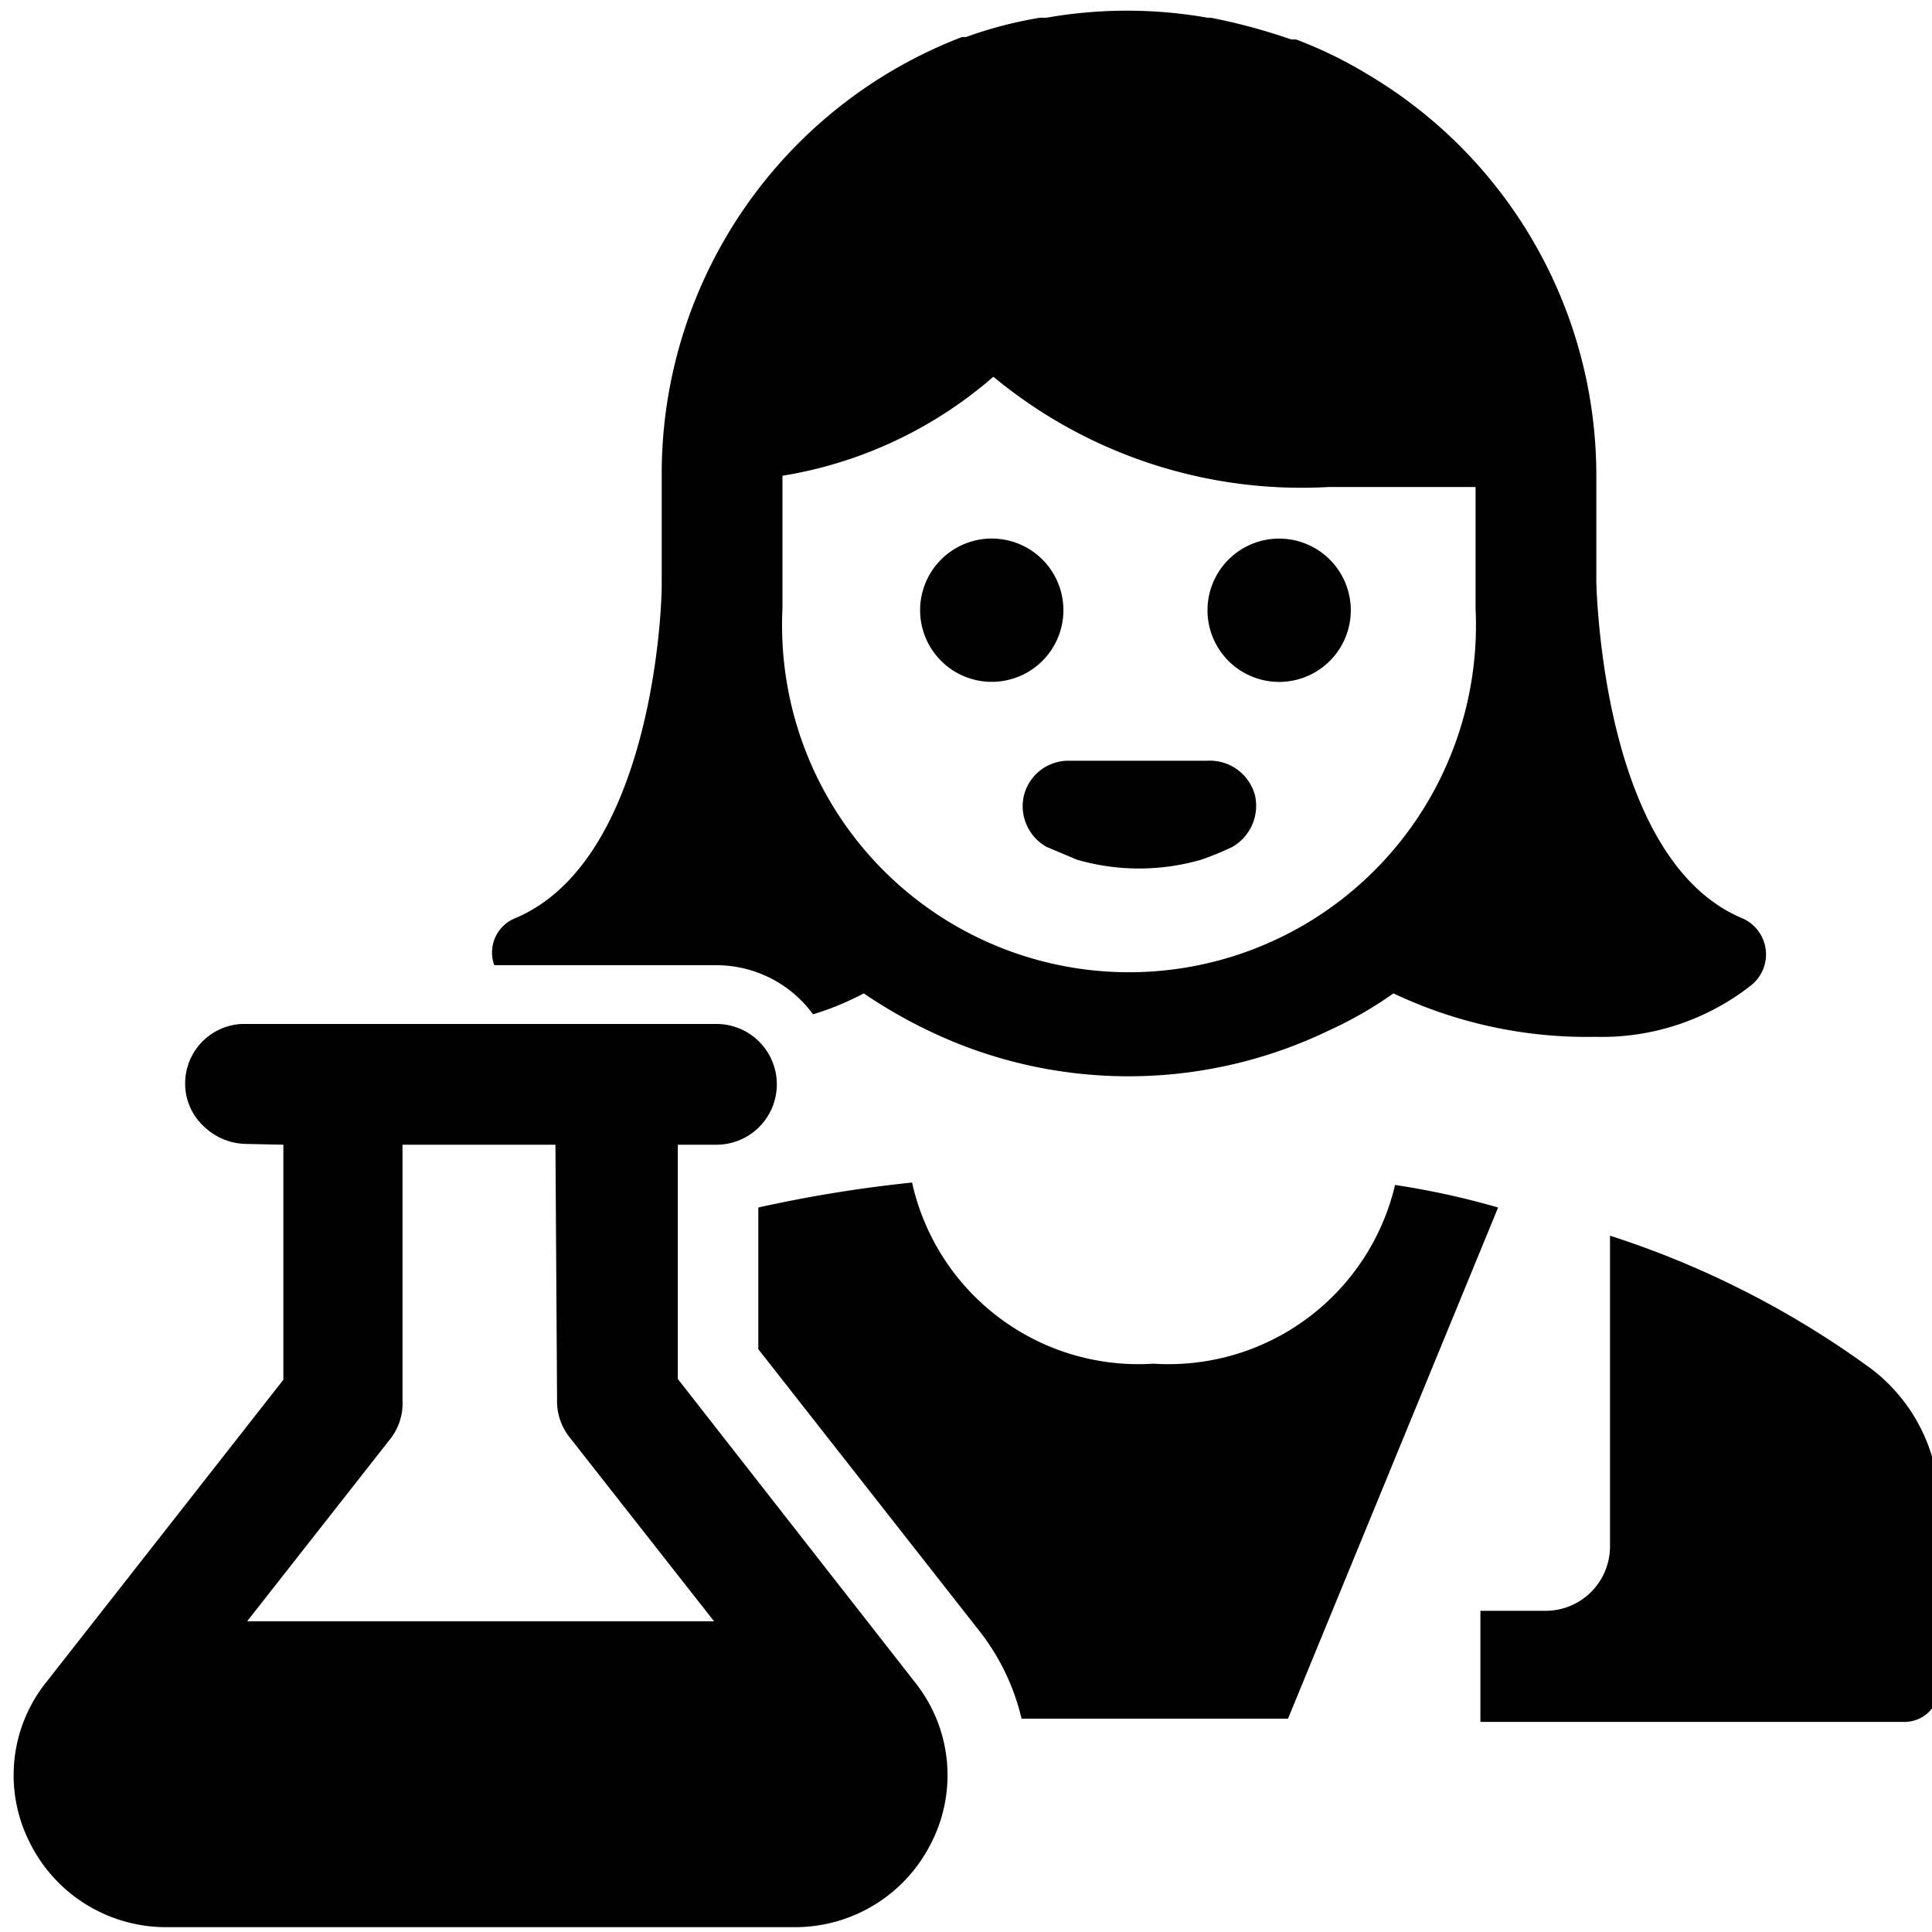
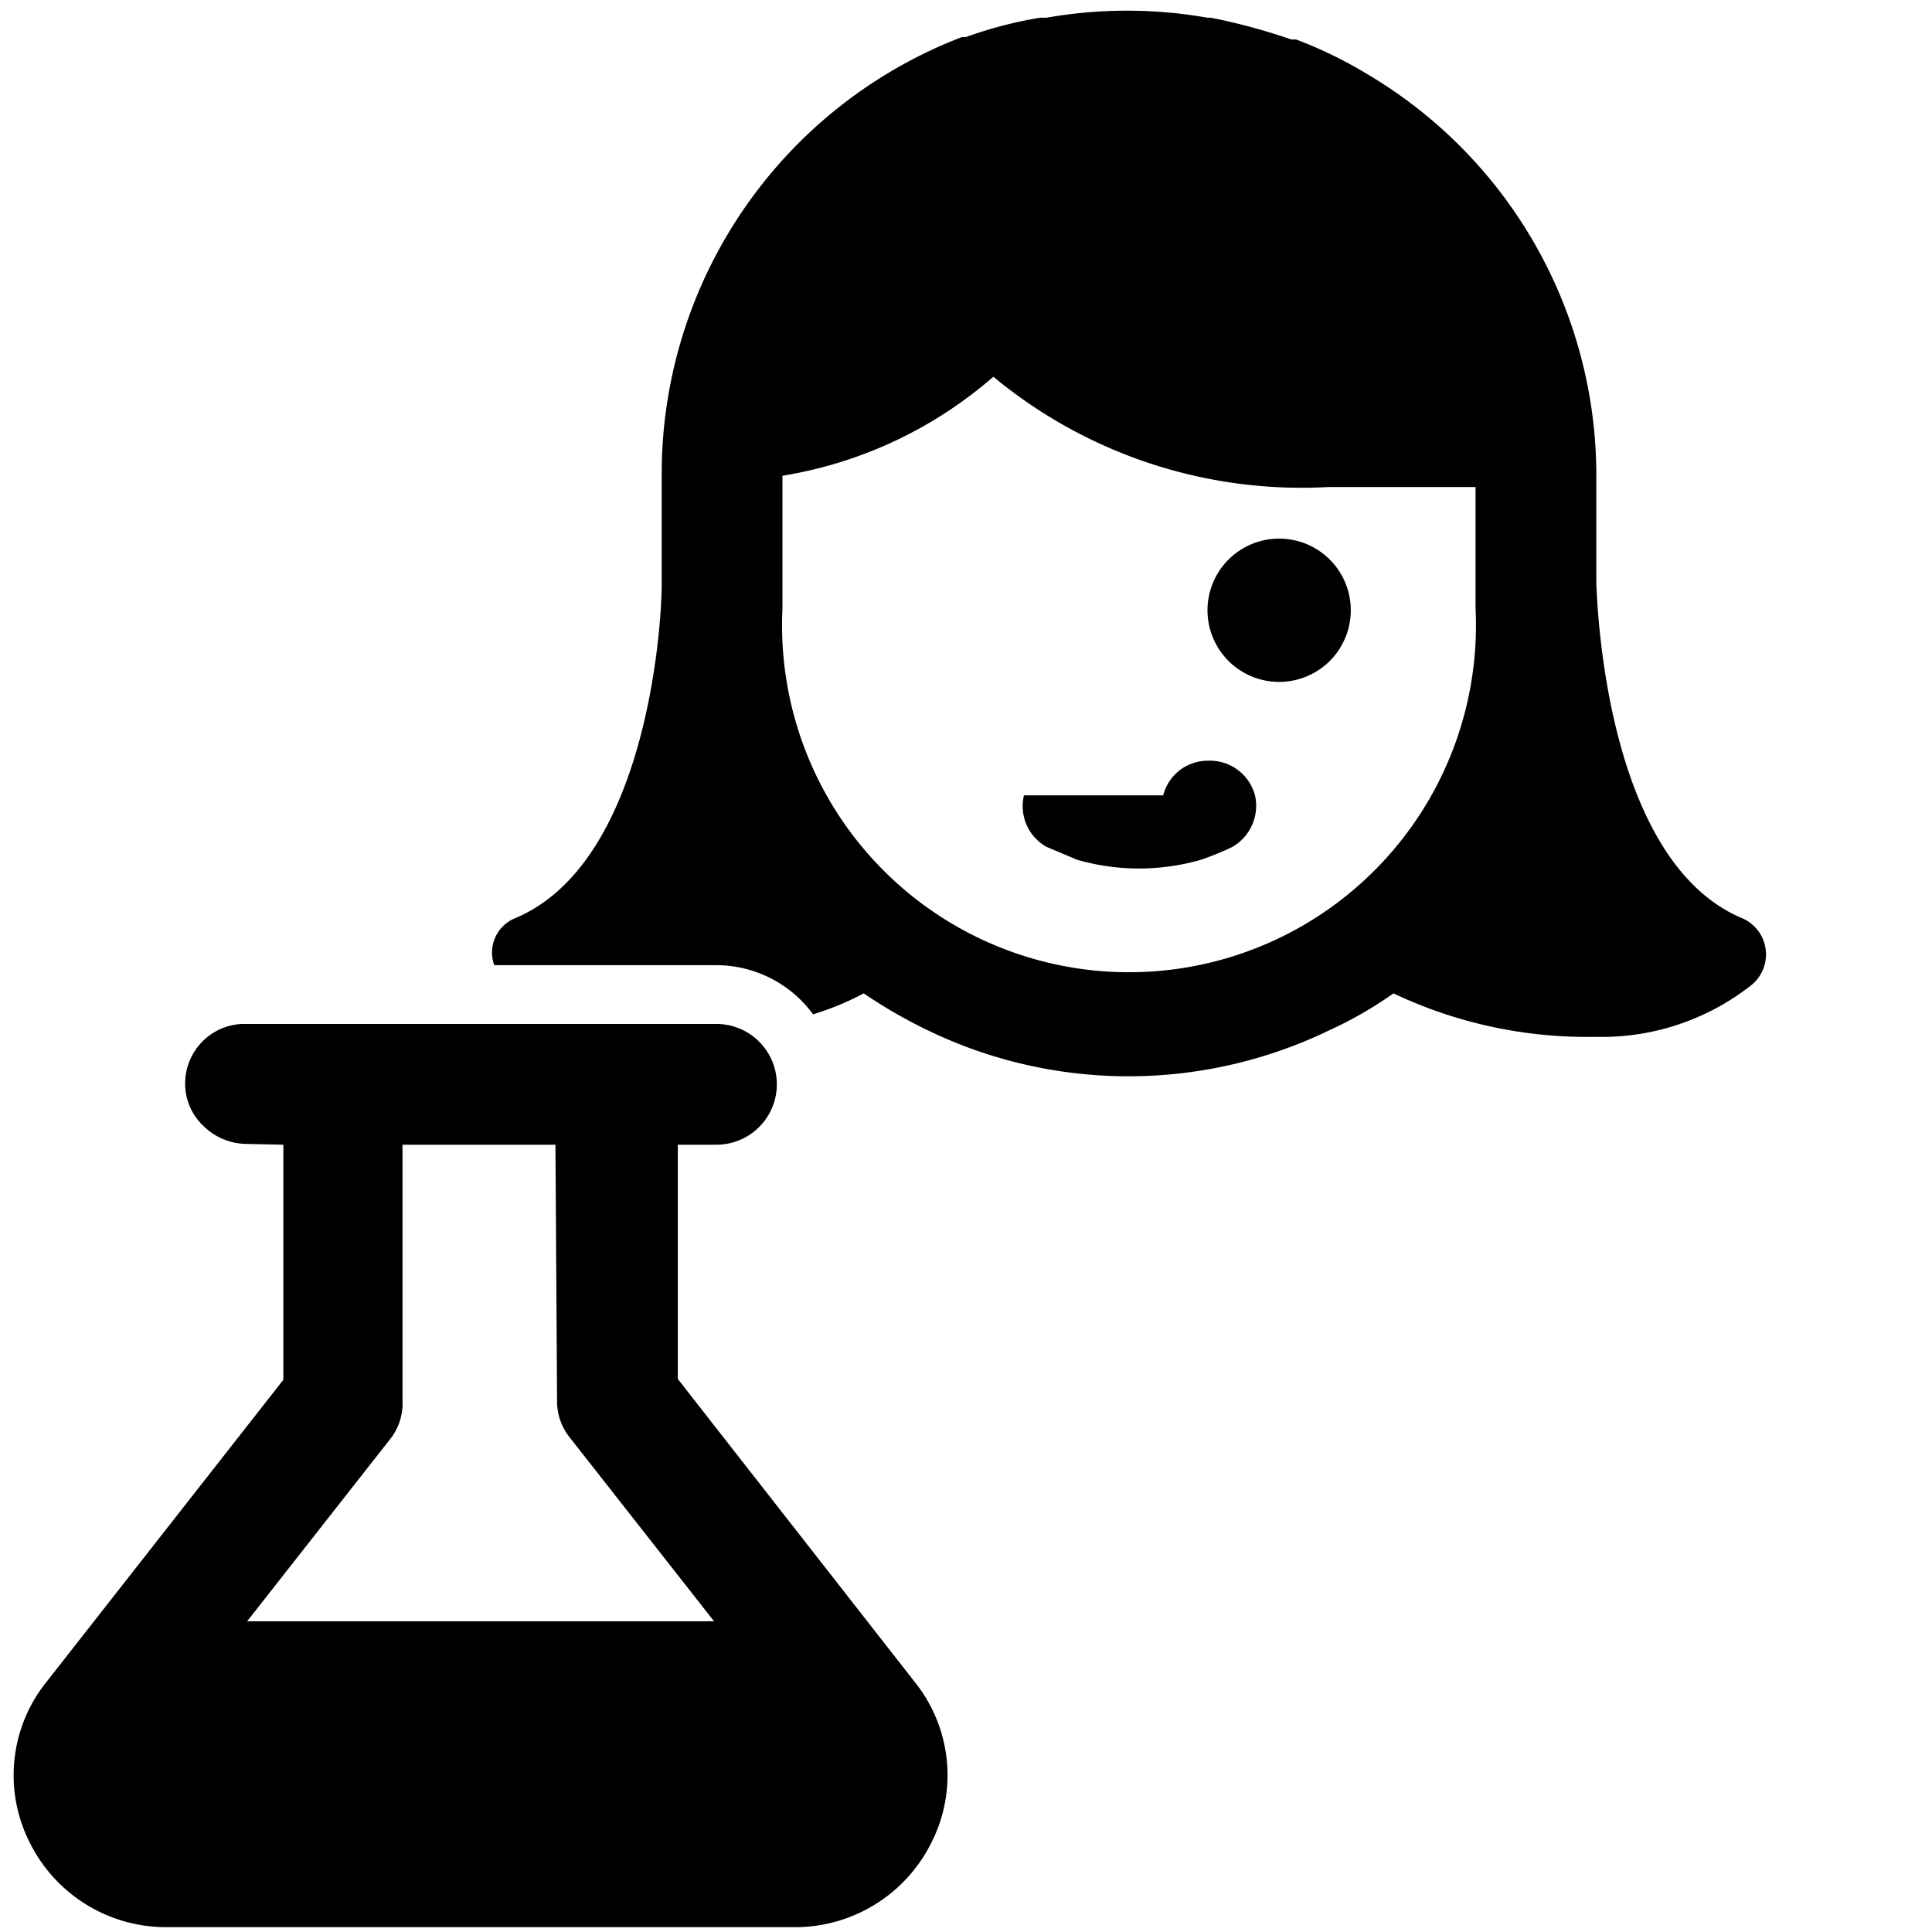
<svg xmlns="http://www.w3.org/2000/svg" viewBox="0 0 24 24">
  <g>
-     <path d="M17.33 14.72a2.89 2.89 0 0 1 -3 2.22 2.88 2.88 0 0 1 -3 -2.25 16.71 16.71 0 0 0 -1.91 0.31v1.76l2.73 3.48a2.8 2.8 0 0 1 0.54 1.11H16L18.61 15a9.98 9.98 0 0 0 -1.28 -0.28Z" fill="#000000" stroke-width="1" />
-     <path d="M23.24 17A11.45 11.45 0 0 0 20 15.35v3.86a0.8 0.8 0 0 1 -0.81 0.8h-0.8v1.38h5.27a0.43 0.43 0 0 0 0.43 -0.43v-2.25a2.14 2.14 0 0 0 -0.85 -1.71Z" fill="#000000" stroke-width="1" />
    <path d="M10.1 12.6a3.48 3.48 0 0 0 0.63 -0.26 6.14 6.14 0 0 0 1.16 0.62 5.73 5.73 0 0 0 4.62 -0.16 4.88 4.88 0 0 0 0.8 -0.46 5.61 5.61 0 0 0 2.51 0.54 3 3 0 0 0 1.92 -0.63 0.49 0.49 0 0 0 -0.09 -0.84c-1.62 -0.67 -1.8 -3.59 -1.82 -4.17V5.88A5.79 5.79 0 0 0 17 0.93a5.36 5.36 0 0 0 -0.9 -0.44l-0.06 0a7.41 7.41 0 0 0 -1 -0.27H15a5.77 5.77 0 0 0 -2 0h-0.08a5.18 5.18 0 0 0 -0.92 0.24h-0.05a5.81 5.81 0 0 0 -3.73 5.42v1.37c0 0.57 -0.2 3.49 -1.83 4.16a0.46 0.46 0 0 0 -0.25 0.58H8.9a1.49 1.49 0 0 1 1.2 0.61Zm-0.38 -6.69a5.28 5.28 0 0 0 2.62 -1.23 6 6 0 0 0 4.16 1.37h1.83v1.51a4.31 4.31 0 1 1 -8.61 0Z" fill="#000000" stroke-width="1" />
    <path d="M15.85 8.47a0.89 0.89 0 1 0 -0.85 -0.89 0.89 0.89 0 0 0 0.85 0.89Z" fill="#000000" stroke-width="1" />
-     <path d="M12.31 8.47a0.89 0.89 0 1 0 -0.88 -0.89 0.89 0.89 0 0 0 0.88 0.89Z" fill="#000000" stroke-width="1" />
-     <path d="M12.72 9.88a0.58 0.58 0 0 0 0.28 0.64l0.38 0.16a2.78 2.78 0 0 0 1.54 0 3.52 3.52 0 0 0 0.39 -0.16 0.59 0.59 0 0 0 0.28 -0.64 0.58 0.58 0 0 0 -0.59 -0.43h-1.73a0.57 0.57 0 0 0 -0.55 0.43Z" fill="#000000" stroke-width="1" />
+     <path d="M12.72 9.88a0.58 0.58 0 0 0 0.28 0.64l0.38 0.16a2.78 2.78 0 0 0 1.54 0 3.52 3.52 0 0 0 0.39 -0.16 0.59 0.59 0 0 0 0.28 -0.64 0.58 0.58 0 0 0 -0.59 -0.43a0.57 0.57 0 0 0 -0.55 0.43Z" fill="#000000" stroke-width="1" />
    <path d="M3.52 14.22v2.92L0.58 20.89a1.85 1.85 0 0 0 -0.21 2 1.89 1.89 0 0 0 1.69 1.05h7.82a1.89 1.89 0 0 0 1.69 -1.05 1.85 1.85 0 0 0 -0.21 -2l-2.94 -3.76v-2.91h0.48a0.75 0.75 0 0 0 0 -1.5H3a0.74 0.74 0 0 0 -0.7 0.74 0.72 0.72 0 0 0 0.23 0.53 0.77 0.77 0 0 0 0.52 0.22Zm3.4 3.17a0.72 0.72 0 0 0 0.16 0.47l1.79 2.28h-5.8l1.79 -2.28a0.72 0.72 0 0 0 0.14 -0.47v-3.17h1.9Z" fill="#000000" stroke-width="1" />
  </g>
</svg>